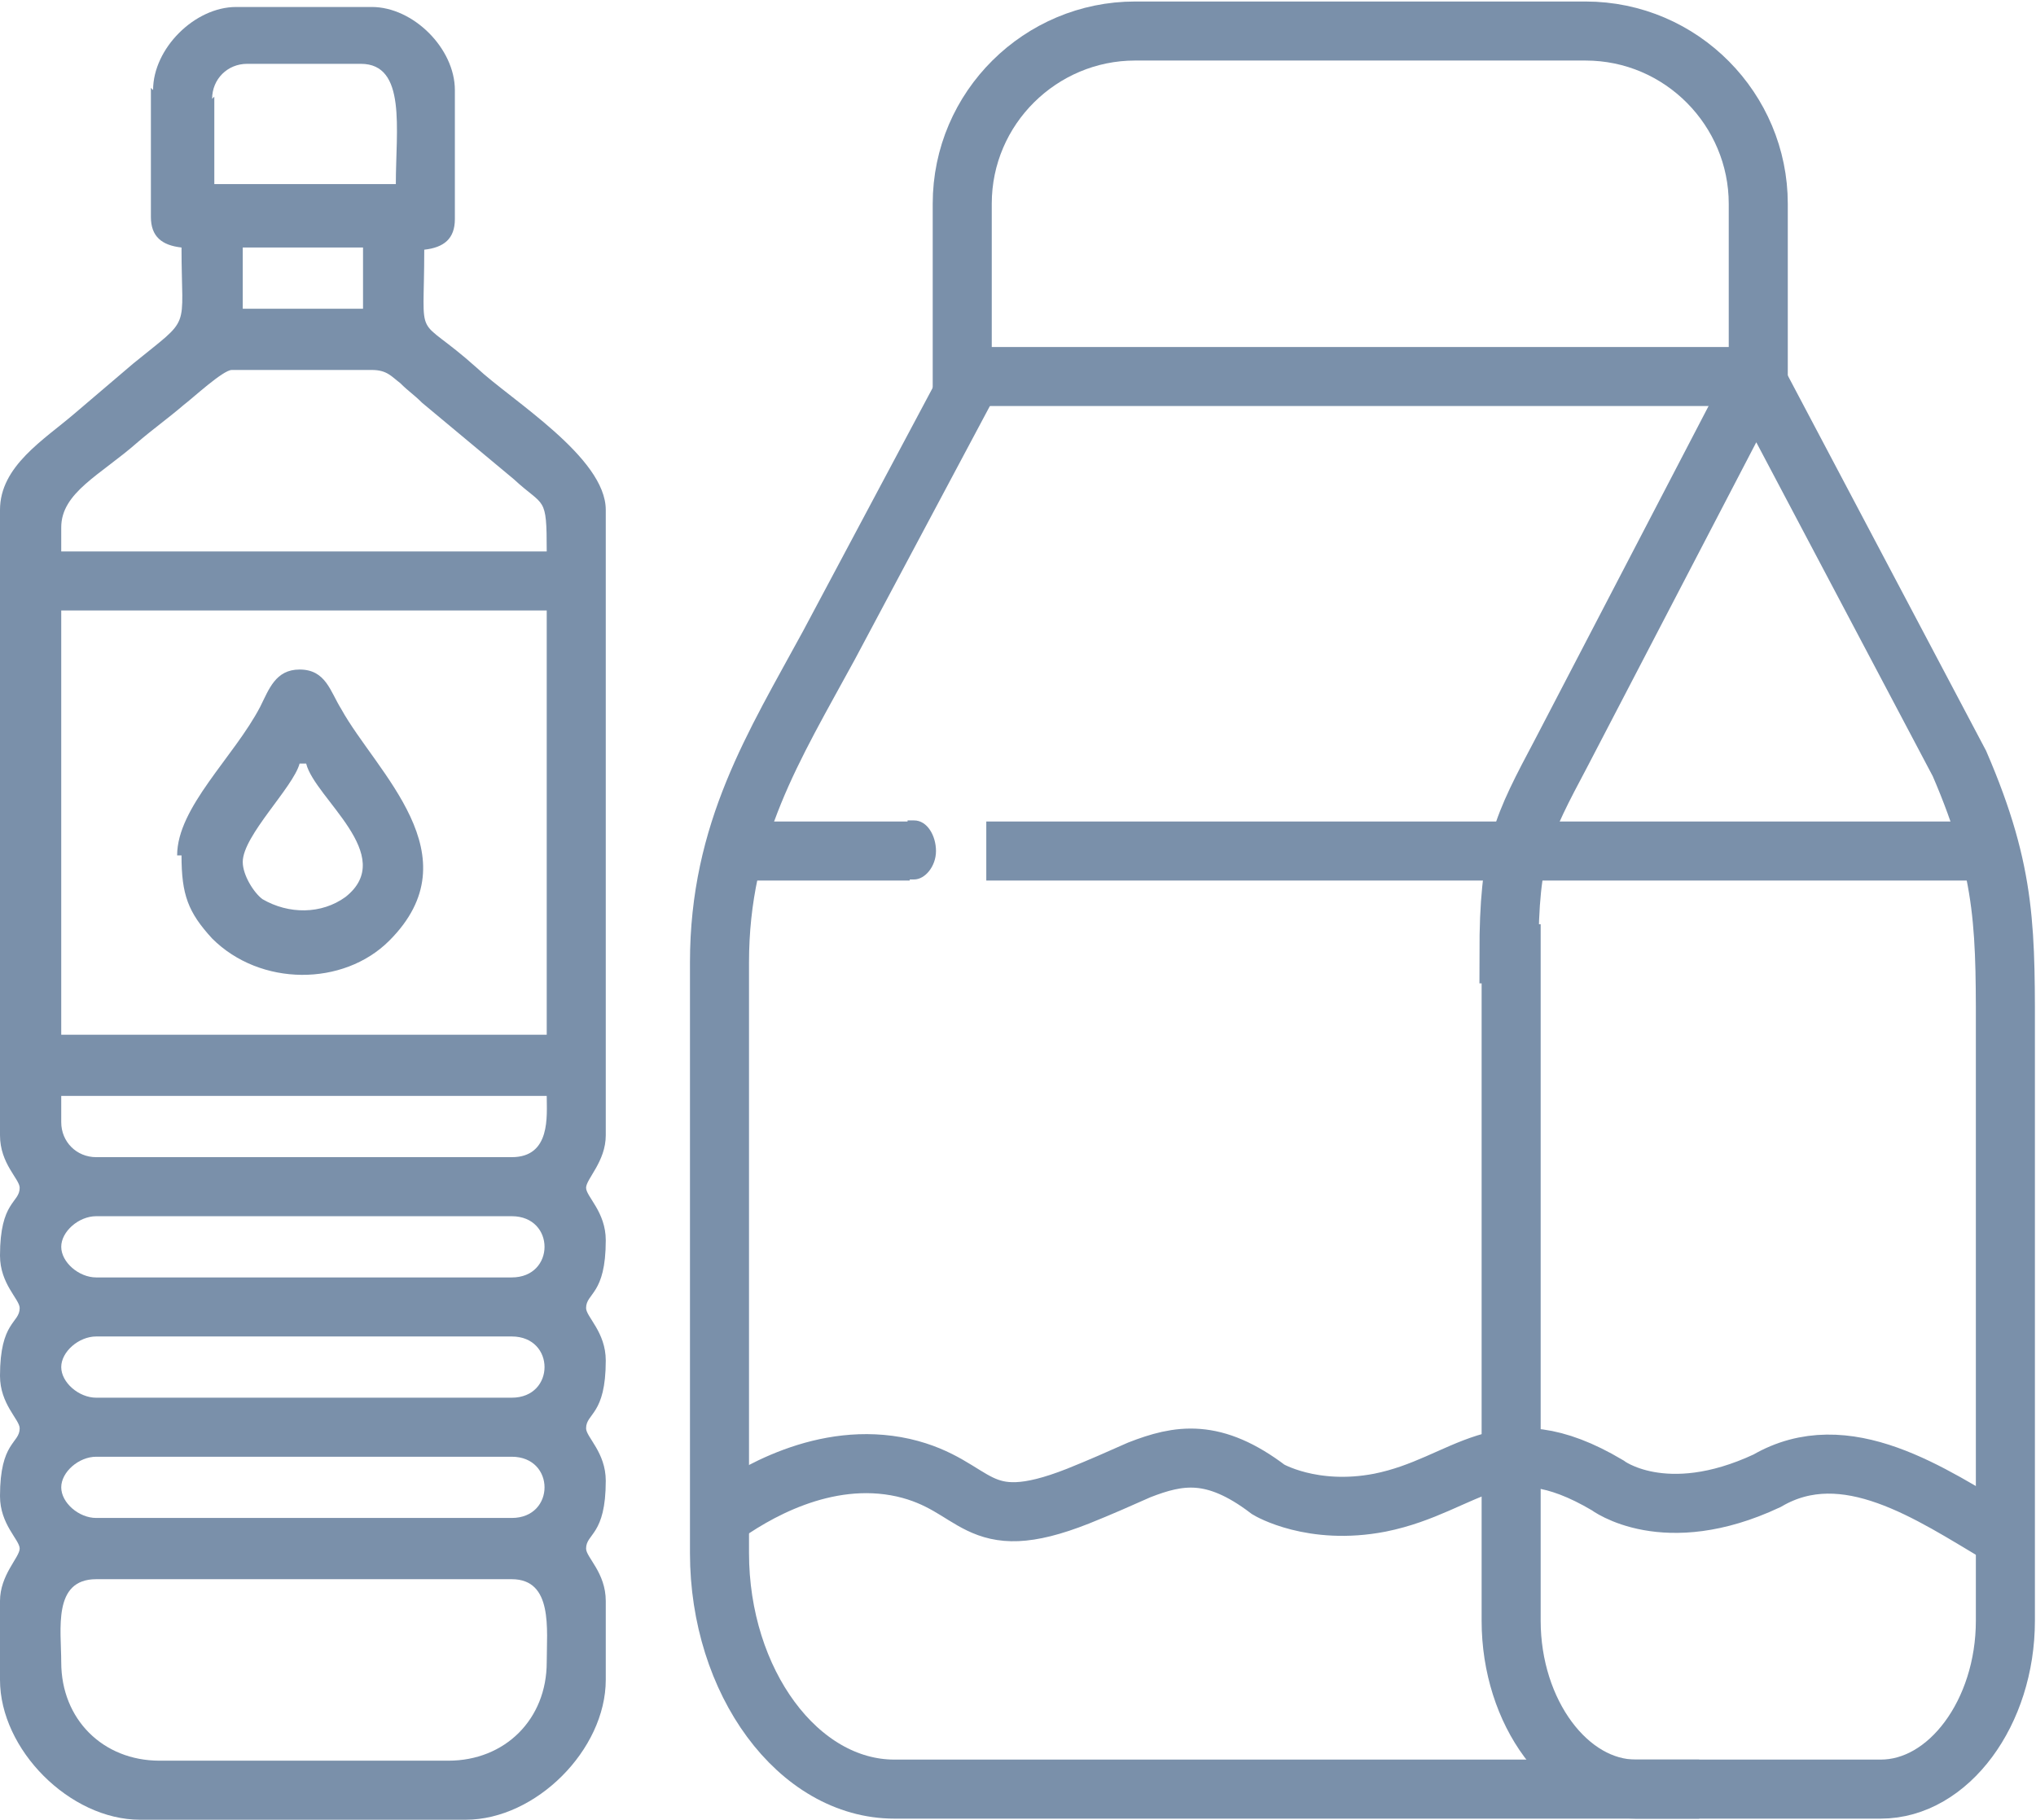
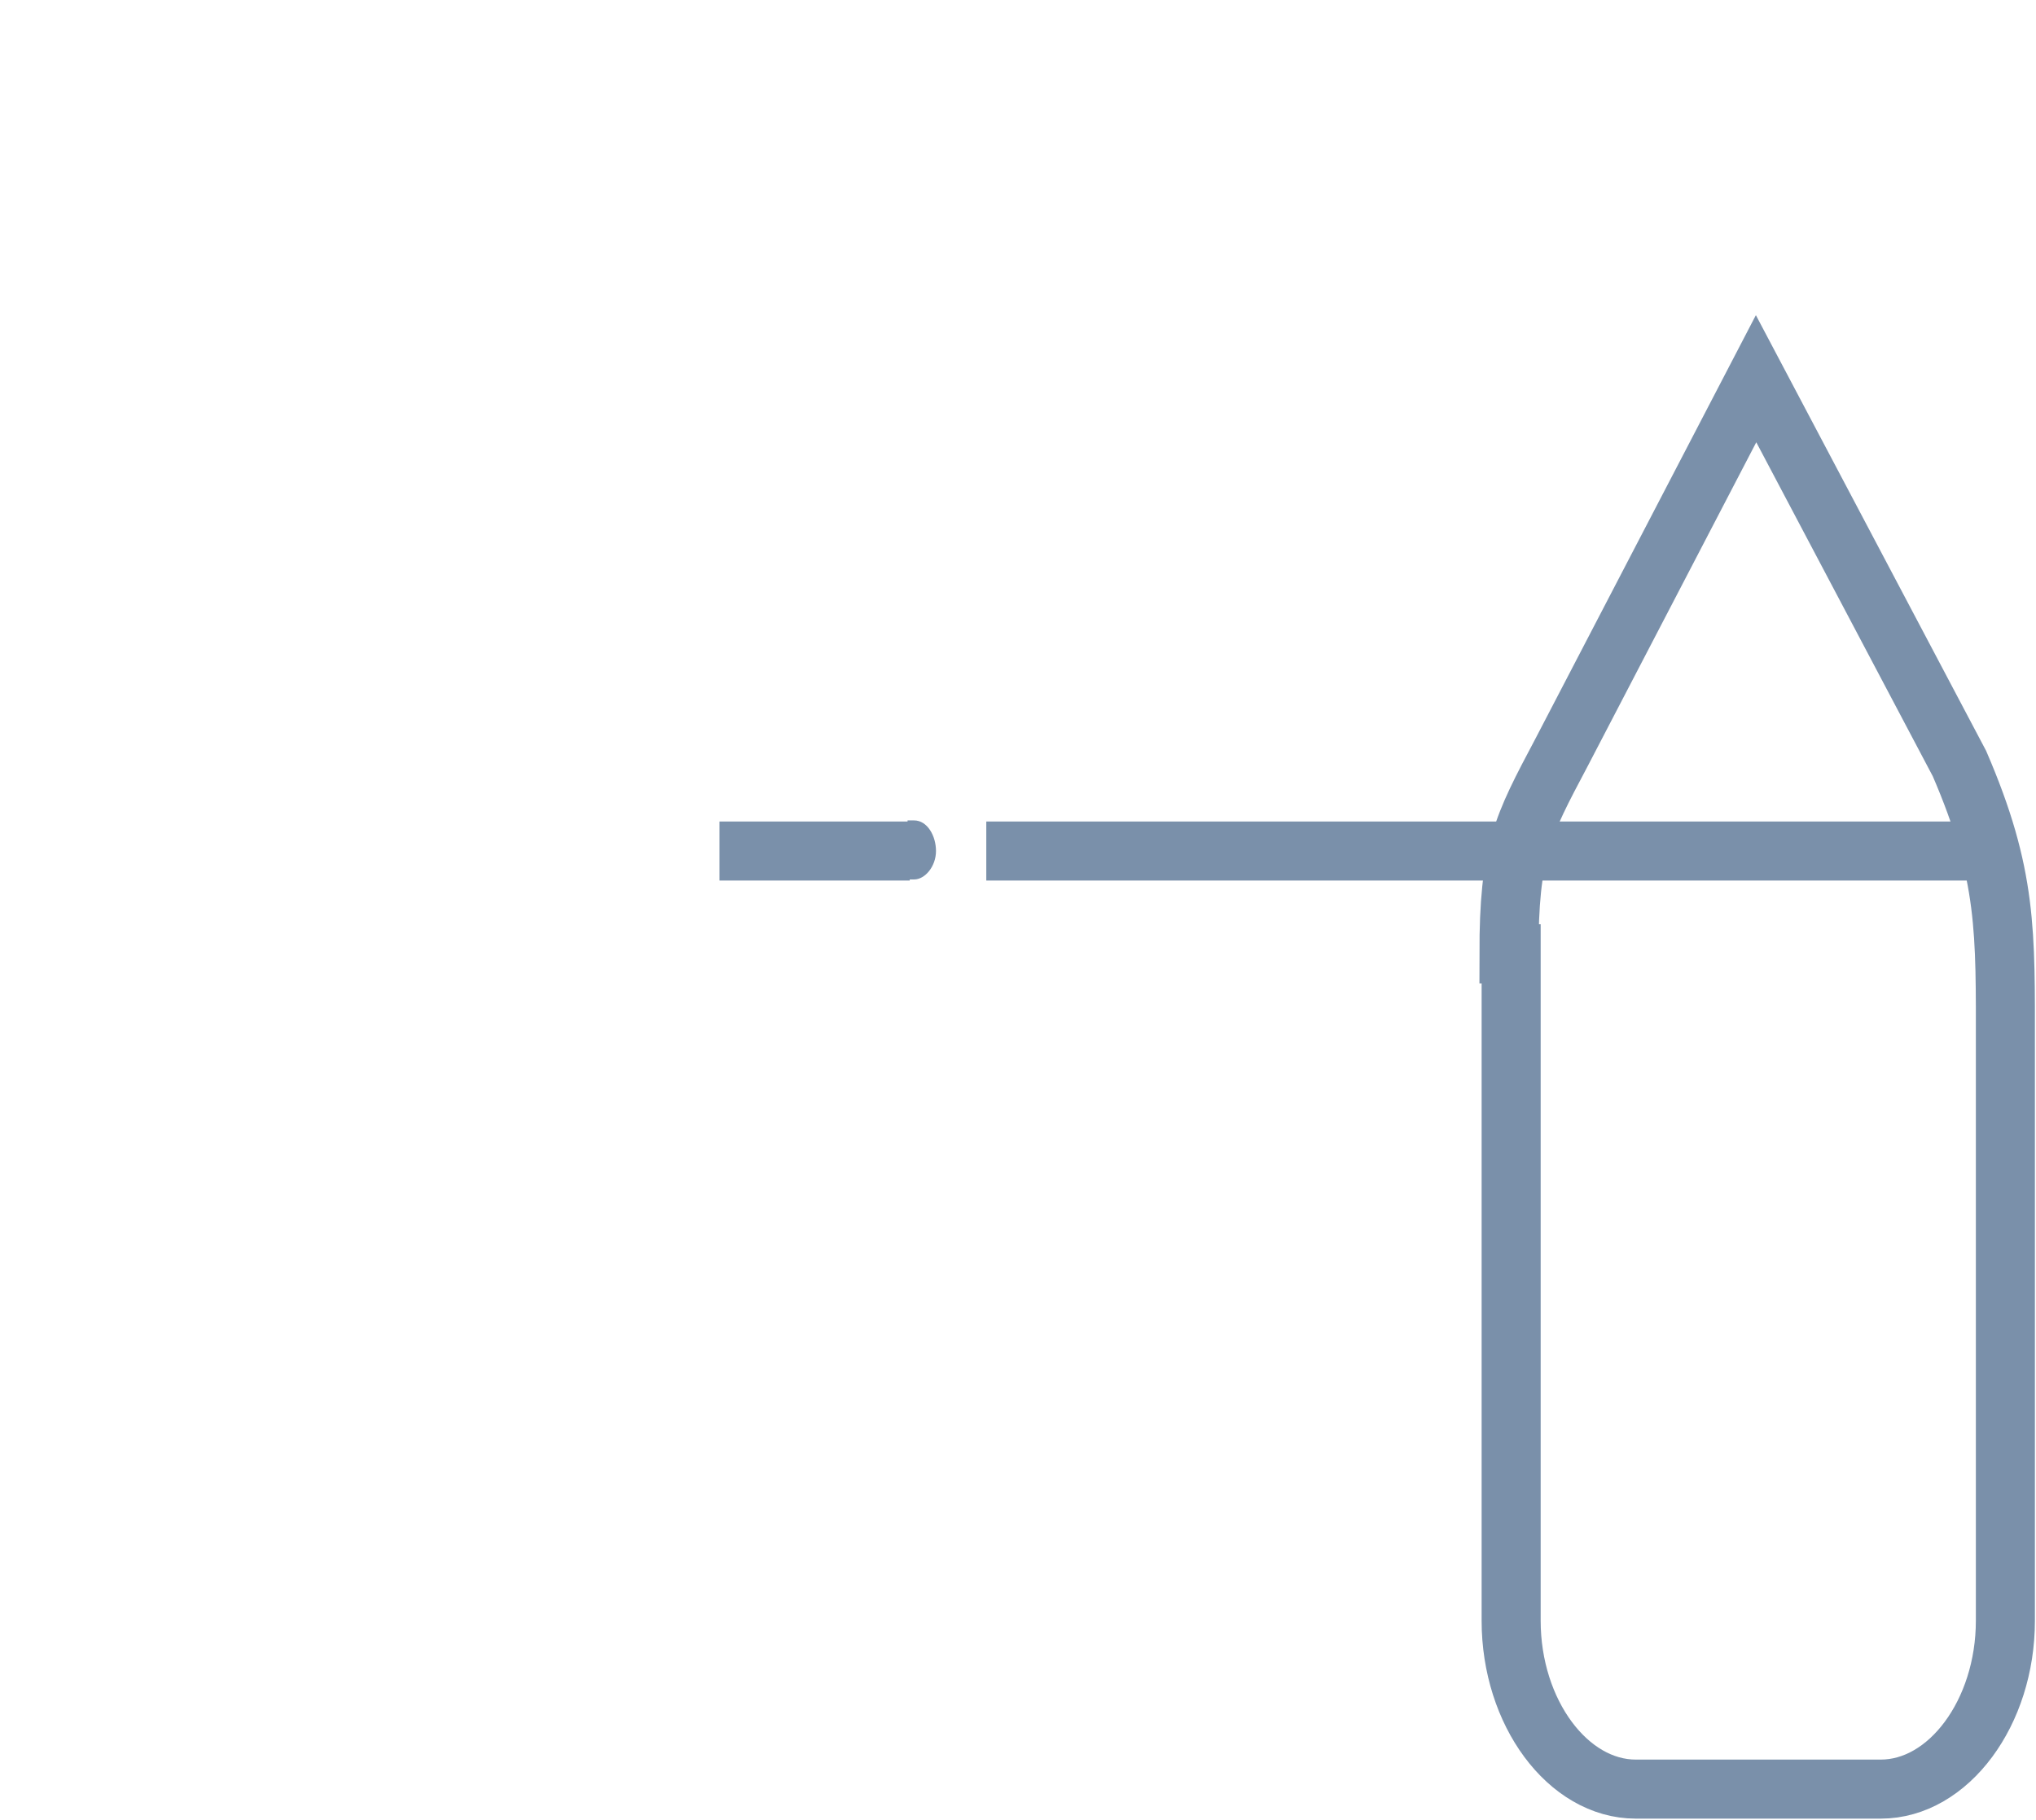
<svg xmlns="http://www.w3.org/2000/svg" xml:space="preserve" width="0.472in" height="0.422in" version="1.1" style="shape-rendering:geometricPrecision; text-rendering:geometricPrecision; image-rendering:optimizeQuality; fill-rule:evenodd; clip-rule:evenodd" viewBox="0 0 9.31 8.32">
  <defs>
    <style type="text/css">
   
    .str0 {stroke:#7A90AA;stroke-width:0.27;stroke-miterlimit:2.613}
    .fil1 {fill:none}
    .fil0 {fill:#7A90AA}
   
  </style>
  </defs>
  <g id="Layer_x0020_1">
-     <path class="fil0" d="M0.28 7.6c0,-0.15 -0.04,-0.38 0.16,-0.38l1.9 0c0.19,0 0.16,0.23 0.16,0.38 0,0.26 -0.19,0.45 -0.45,0.45l-1.32 0c-0.26,0 -0.45,-0.19 -0.45,-0.45zm0 -0.8c0,-0.07 0.08,-0.14 0.16,-0.14l1.9 0c0.2,0 0.2,0.28 0,0.28l-1.9 0c-0.08,0 -0.16,-0.07 -0.16,-0.14zm0 -0.55c0,-0.07 0.08,-0.14 0.16,-0.14l1.9 0c0.2,0 0.2,0.28 0,0.28l-1.9 0c-0.08,0 -0.16,-0.07 -0.16,-0.14zm0 -0.55c0,-0.07 0.08,-0.14 0.16,-0.14l1.9 0c0.2,0 0.2,0.28 0,0.28l-1.9 0c-0.08,0 -0.16,-0.07 -0.16,-0.14zm0 -0.57l0 -0.12 2.22 0c0,0.09 0.02,0.28 -0.16,0.28l-1.9 0c-0.09,0 -0.16,-0.07 -0.16,-0.16zm0 -2.34l2.22 0 0 1.94 -2.22 0 0 -1.94zm0 -0.38c0,-0.16 0.18,-0.24 0.35,-0.39 0.07,-0.06 0.14,-0.11 0.21,-0.17 0.04,-0.03 0.18,-0.16 0.22,-0.16l0.64 0c0.07,0 0.09,0.03 0.13,0.06 0.04,0.04 0.06,0.05 0.1,0.09l0.42 0.35c0.14,0.13 0.15,0.07 0.15,0.33l-2.22 0 0 -0.1zm0.83 -1.28l0.55 0 0 0.28 -0.55 0 0 -0.28zm-0.14 -0.68c0,-0.09 0.07,-0.16 0.16,-0.16l0.52 0c0.21,0 0.16,0.3 0.16,0.55l-0.83 0 0 -0.4zm-0.28 -0.05l0 0.59c0,0.09 0.05,0.13 0.14,0.14 0,0.39 0.05,0.31 -0.22,0.53l-0.27 0.23c-0.14,0.12 -0.34,0.24 -0.34,0.44l0 2.86c0,0.13 0.09,0.2 0.09,0.24 0,0.07 -0.09,0.06 -0.09,0.31 0,0.13 0.09,0.2 0.09,0.24 0,0.07 -0.09,0.06 -0.09,0.31 0,0.13 0.09,0.2 0.09,0.24 0,0.07 -0.09,0.06 -0.09,0.31 0,0.13 0.09,0.2 0.09,0.24 0,0.04 -0.09,0.12 -0.09,0.24l0 0.36c0,0.32 0.32,0.64 0.64,0.64l1.49 0c0.32,0 0.64,-0.32 0.64,-0.64l0 -0.36c0,-0.13 -0.09,-0.2 -0.09,-0.24 0,-0.07 0.09,-0.06 0.09,-0.31 0,-0.13 -0.09,-0.2 -0.09,-0.24 0,-0.07 0.09,-0.06 0.09,-0.31 0,-0.13 -0.09,-0.2 -0.09,-0.24 0,-0.07 0.09,-0.06 0.09,-0.31 0,-0.13 -0.09,-0.2 -0.09,-0.24 0,-0.04 0.09,-0.12 0.09,-0.24l0 -2.86c0,-0.24 -0.43,-0.5 -0.59,-0.65 -0.29,-0.26 -0.24,-0.09 -0.24,-0.54 0.09,-0.01 0.14,-0.05 0.14,-0.14l0 -0.59c0,-0.19 -0.19,-0.38 -0.38,-0.38l-0.62 0c-0.19,0 -0.38,0.19 -0.38,0.38z" />
-     <path class="fil0" d="M1.11 3.94c0,-0.12 0.23,-0.34 0.26,-0.45l0.03 0c0.04,0.16 0.42,0.42 0.18,0.61 -0.11,0.08 -0.26,0.08 -0.38,0.01 -0.04,-0.03 -0.09,-0.11 -0.09,-0.17zm-0.28 -0.03c0,0.18 0.03,0.26 0.14,0.38 0.22,0.22 0.6,0.22 0.81,0.01 0.39,-0.39 -0.06,-0.77 -0.22,-1.06 -0.05,-0.08 -0.07,-0.18 -0.19,-0.18 -0.11,0 -0.14,0.09 -0.18,0.17 -0.12,0.23 -0.38,0.46 -0.38,0.68z" />
-     <path class="fil1 str0" d="M5.2 0.14l2.05 0c0.44,0 0.79,0.36 0.79,0.79l0 0.79 -3.64 0 0 -0.79c0,-0.44 0.36,-0.79 0.79,-0.79z" />
    <path class="fil1 str0" d="M6.91 4.36l0 3.05c0,0.42 0.26,0.77 0.57,0.77l1.12 0c0.31,0 0.57,-0.35 0.57,-0.77l0 -2.62c0,-0.53 0.01,-0.79 -0.21,-1.3l-0.93 -1.76 -0.89 1.71c-0.18,0.34 -0.24,0.45 -0.24,0.92z" />
-     <path class="fil1 str0" d="M7.77 8.18l-3.68 0c-0.44,0 -0.8,-0.49 -0.8,-1.08l0 -2.7c0,-0.6 0.25,-0.99 0.5,-1.45l0.65 -1.22" />
-     <path class="fil1 str0" d="M3.29 6.94c0.15,-0.11 0.48,-0.31 0.84,-0.23 0.35,0.08 0.32,0.32 0.8,0.13 0.1,-0.04 0.19,-0.08 0.28,-0.12 0.18,-0.07 0.34,-0.1 0.59,0.09 0,0 0.2,0.12 0.51,0.06 0.4,-0.08 0.55,-0.37 1.04,-0.08 0,0 0.26,0.2 0.73,-0.02 0.36,-0.21 0.75,0.06 1.07,0.25" />
    <line class="fil1 str0" x1="9.1" y1="3.89" x2="4.51" y2="3.89" />
    <line class="fil1 str0" x1="4.16" y1="3.89" x2="3.29" y2="3.89" />
    <path class="fil0" d="M4.14 3.75l0.04 0c0.06,0 0.1,0.07 0.1,0.14l0 0c-0,0.07 -0.05,0.13 -0.1,0.13l-0.01 -0 -0.02 -0 -0 -0.27z" />
  </g>
</svg>